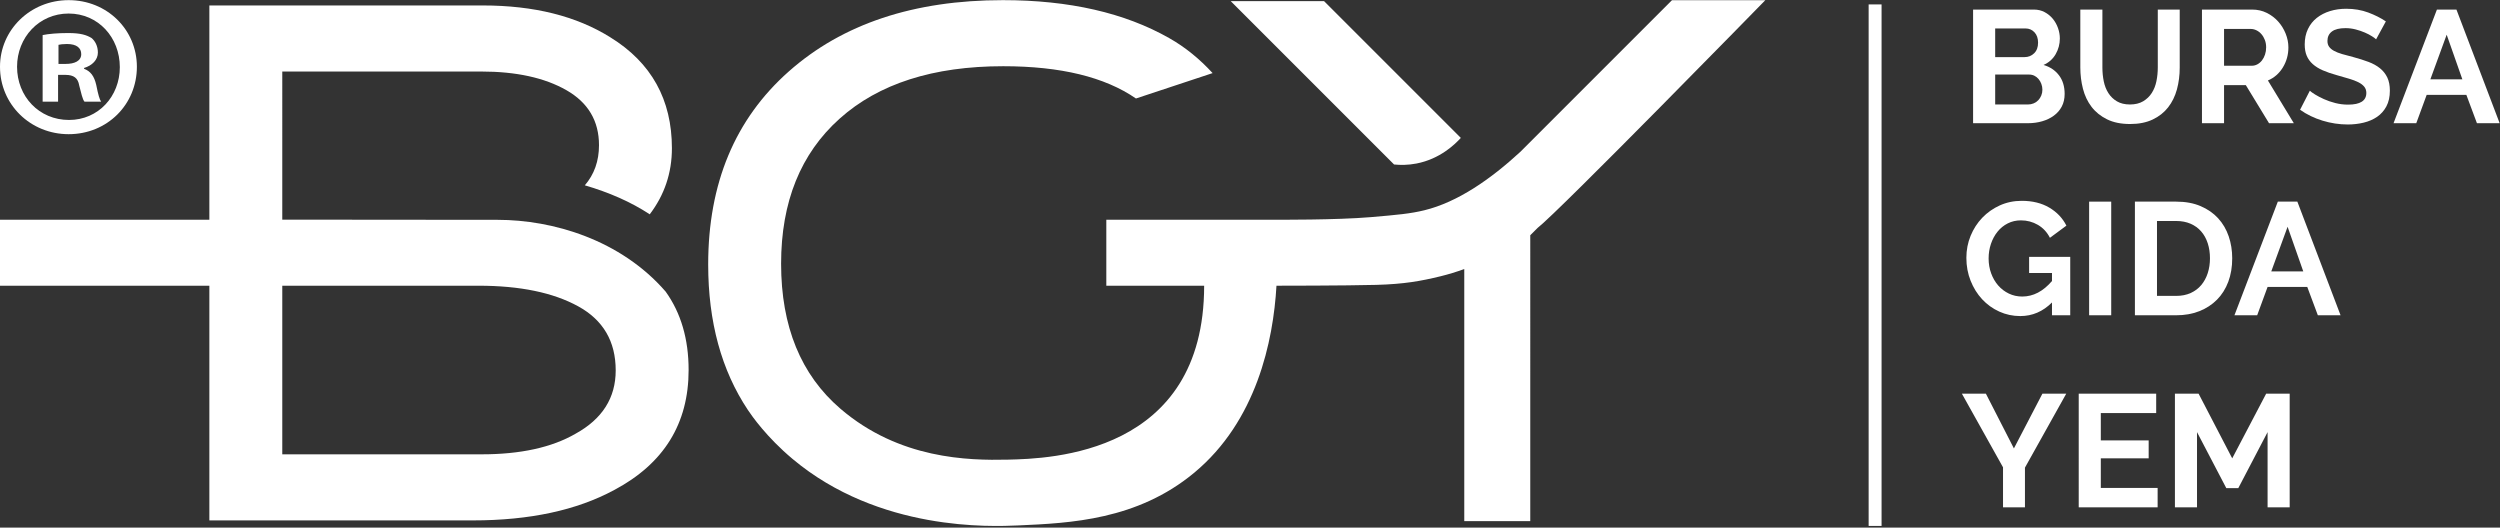
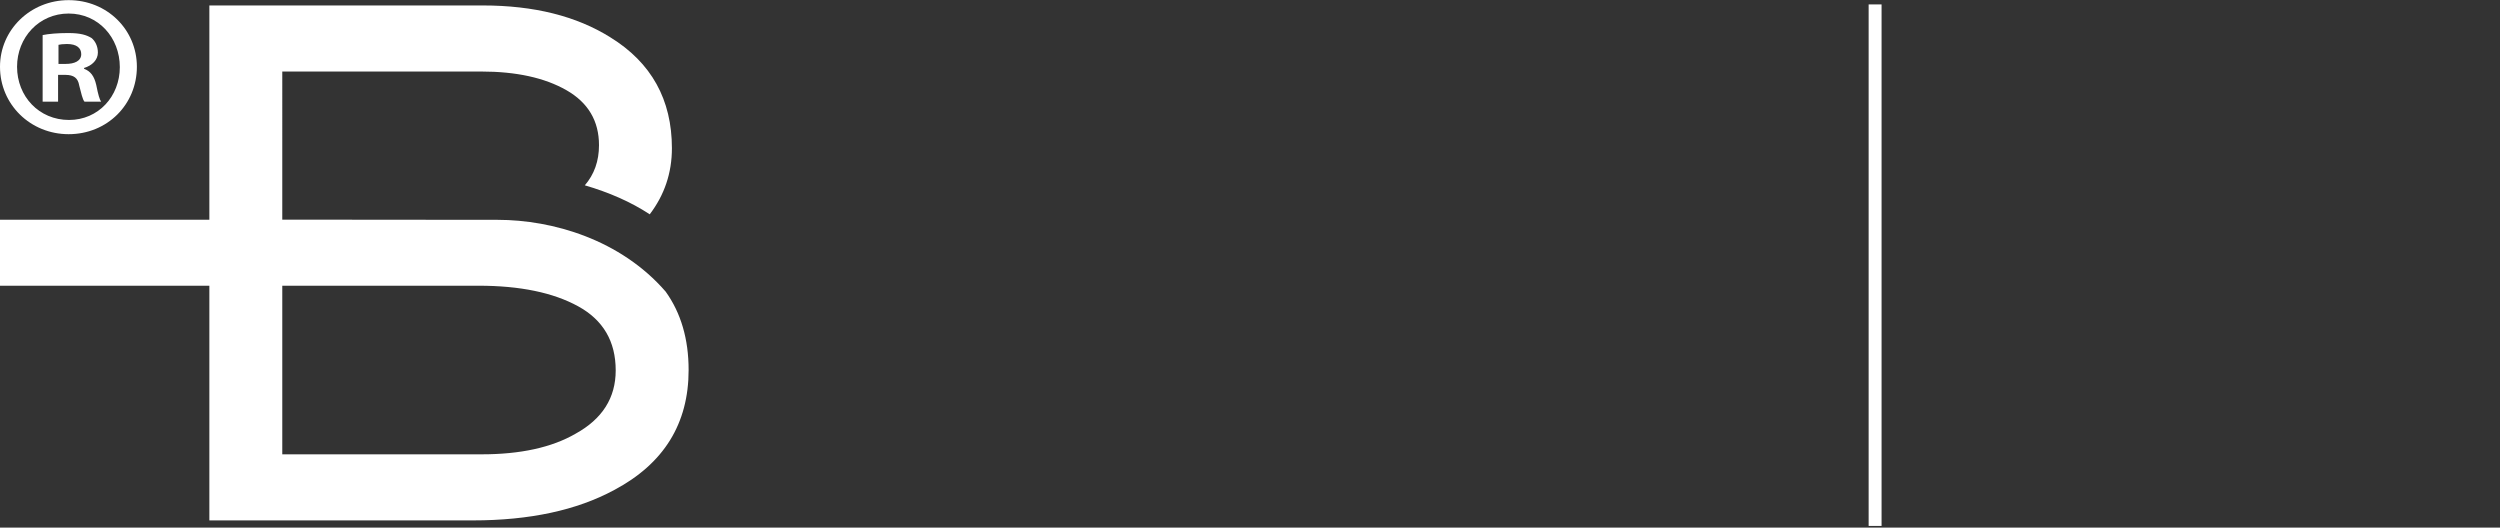
<svg xmlns="http://www.w3.org/2000/svg" xmlns:xlink="http://www.w3.org/1999/xlink" version="1.1" id="Layer_1" x="0px" y="0px" width="514.169px" height="108.505px" viewBox="0 0 514.169 108.505" enable-background="new 0 0 514.169 108.505" xml:space="preserve">
  <rect x="0" y="0" width="514.169" height="108.505" fill="#333333" stroke="none" />
  <g>
    <g>
      <g>
        <defs>
          <rect id="SVGID_1_" x="-74.894" y="-249.828" width="792" height="612" />
        </defs>
        <clipPath id="SVGID_2_">
          <use xlink:href="#SVGID_1_" overflow="visible" />
        </clipPath>
        <path clip-path="url(#SVGID_2_)" fill="#FFFFFF" d="M28.152,13.729c0,7.769-6.099,13.868-14.035,13.868     c-7.853,0-14.118-6.099-14.118-13.868c0-7.602,6.265-13.7,14.118-13.7C22.053,0.029,28.152,6.127,28.152,13.729 M3.508,13.729     c0,6.098,4.512,10.944,10.693,10.944c6.015,0,10.442-4.846,10.442-10.861c0-6.098-4.427-11.027-10.526-11.027     C8.02,2.785,3.508,7.714,3.508,13.729 M11.945,20.913H8.77v-13.7c1.253-0.25,3.009-0.417,5.263-0.417     c2.59,0,3.761,0.417,4.762,1.002c0.752,0.585,1.337,1.671,1.337,3.007c0,1.504-1.169,2.673-2.841,3.175v0.167     c1.337,0.501,2.088,1.504,2.507,3.341c0.418,2.089,0.668,2.924,1.002,3.425h-3.425c-0.418-0.501-0.668-1.754-1.086-3.341     c-0.251-1.504-1.085-2.172-2.841-2.172h-1.503C11.945,15.4,11.945,20.913,11.945,20.913z M12.029,13.144h1.503     c1.754,0,3.175-0.585,3.175-2.005c0-1.253-0.919-2.088-2.924-2.088c-0.835,0-1.42,0.084-1.754,0.167     C12.029,9.218,12.029,13.144,12.029,13.144z" />
      </g>
    </g>
    <g>
      <g>
        <defs>
          <rect id="SVGID_3_" x="-74.894" y="-249.828" width="792" height="612" />
        </defs>
        <clipPath id="SVGID_4_">
          <use xlink:href="#SVGID_3_" overflow="visible" />
        </clipPath>
        <path clip-path="url(#SVGID_4_)" fill="#FFFFFF" d="M102.369,45.212c-0.236,0-44.314-0.04-44.314-0.04V14.711h40.926     c7.186,0,13.017,1.277,17.496,3.828c4.475,2.553,6.717,6.326,6.717,11.324c0,3.264-0.984,6.009-2.915,8.251     c4.926,1.442,9.473,3.405,13.349,5.964c3.016-3.962,4.561-8.482,4.561-13.589c0-9.998-4.218-17.598-12.653-22.806     c-6.977-4.375-15.725-6.561-26.242-6.561H43.059v44.067H0v13.573h43.059v48.268h54.204c11.662,0,21.346-2.082,29.055-6.249     c10.204-5.414,15.308-13.641,15.308-24.68c0-6.37-1.581-11.739-4.719-16.122C127.634,49.275,113.639,45.212,102.369,45.212      M118.371,89.203c-4.884,2.825-11.325,4.237-19.325,4.237H58.055V58.762H98.42c8.519,0,15.35,1.413,20.495,4.237     c5.143,2.826,7.715,7.22,7.715,13.18C126.63,81.83,123.877,86.171,118.371,89.203" />
      </g>
    </g>
    <g>
      <g>
        <defs>
          <rect id="SVGID_5_" x="-74.894" y="-249.828" width="792" height="612" />
        </defs>
        <clipPath id="SVGID_6_">
          <use xlink:href="#SVGID_5_" overflow="visible" />
        </clipPath>
        <rect x="384.318" y="0.909" clip-path="url(#SVGID_6_)" fill="#FFFFFF" width="2.659" height="107.257" />
      </g>
    </g>
    <g>
      <g>
        <defs>
          <rect id="SVGID_7_" x="-74.894" y="-249.828" width="792" height="612" />
        </defs>
        <clipPath id="SVGID_8_">
          <use xlink:href="#SVGID_7_" overflow="visible" />
        </clipPath>
-         <path clip-path="url(#SVGID_8_)" fill="#FFFFFF" d="M343.868,0.046l-31.16,31.16c-6.119,5.644-12.903,10.363-19.764,12.039     c-2.871,0.701-5.467,0.941-11.063,1.417c-7.074,0.601-19.307,0.527-19.307,0.527h-35.041v13.573h20.122     c0,34.678-31.697,35.578-40.375,35.772c-8.141,0.181-22.318-0.088-34.426-10.467c-8.137-6.975-12.206-16.921-12.206-29.835     c0-12.704,4.015-22.65,12.044-29.835c8.03-7.186,19.243-10.778,33.639-10.778c11.784,0,20.885,2.213,27.3,6.638l15.766-5.223     c-2.655-2.883-5.603-5.322-8.928-7.195c-9.165-5.206-20.567-7.81-34.209-7.81c-18.33,0-33.013,4.895-44.051,14.683     c-11.039,9.79-16.557,23.016-16.557,39.676c0,11.795,2.723,21.774,8.17,29.938c0.793,1.189,3.823,5.564,9.169,10.051     c17.827,14.965,40.944,13.932,46.455,13.686c10.654-0.476,24.439-1.092,36.178-10.845c12.789-10.623,16.25-27.03,16.906-38.456     c0.069,0.001,14.103,0,20.534-0.173c5.725-0.155,9.151-0.779,13.195-1.765c1.646-0.402,3.278-0.903,4.895-1.492v51.852h13.573     V48.382l1.496-1.496c4.471-3.466,46.841-46.84,46.841-46.84L343.868,0.046z" />
      </g>
    </g>
    <g>
      <g>
        <defs>
          <rect id="SVGID_9_" x="-74.894" y="-249.828" width="792" height="612" />
        </defs>
        <clipPath id="SVGID_10_">
          <use xlink:href="#SVGID_9_" overflow="visible" />
        </clipPath>
-         <path clip-path="url(#SVGID_10_)" fill="#FFFFFF" d="M291.32,33.632c4.815-0.932,7.886-3.911,9.123-5.271L272.314,0.232h-19.196     l33.597,33.597C287.97,33.958,289.55,33.975,291.32,33.632" />
      </g>
    </g>
    <g>
      <g>
        <defs>
-           <rect id="SVGID_11_" x="-74.894" y="-249.828" width="792" height="612" />
-         </defs>
+           </defs>
        <clipPath id="SVGID_12_">
          <use xlink:href="#SVGID_11_" overflow="visible" />
        </clipPath>
        <g clip-path="url(#SVGID_12_)">
          <g enable-background="new    ">
-             <path fill="#FFFFFF" d="M424.63,19.316c0,0.987-0.198,1.854-0.593,2.6c-0.396,0.747-0.938,1.372-1.63,1.877       c-0.69,0.505-1.492,0.889-2.402,1.152c-0.911,0.263-1.882,0.395-2.913,0.395h-11.291V1.969h12.509       c0.812,0,1.547,0.176,2.205,0.526c0.658,0.352,1.218,0.807,1.679,1.366s0.817,1.196,1.07,1.909       c0.252,0.714,0.378,1.432,0.378,2.156c0,1.142-0.285,2.211-0.855,3.209c-0.571,0.999-1.404,1.74-2.502,2.223       c1.339,0.395,2.397,1.103,3.177,2.123C424.24,16.502,424.63,17.78,424.63,19.316z M410.344,5.853v5.893h6.057       c0.768,0,1.42-0.264,1.958-0.79c0.538-0.526,0.807-1.251,0.807-2.173c0-0.899-0.247-1.612-0.74-2.14       c-0.494-0.526-1.103-0.79-1.827-0.79C416.599,5.853,410.344,5.853,410.344,5.853z M420.054,18.46       c0-0.416-0.071-0.817-0.214-1.201c-0.143-0.384-0.335-0.719-0.576-1.004c-0.241-0.285-0.526-0.511-0.855-0.675       c-0.329-0.165-0.691-0.247-1.086-0.247h-6.979v6.155h6.748c0.416,0,0.806-0.076,1.168-0.23       c0.362-0.153,0.675-0.367,0.938-0.642s0.472-0.598,0.625-0.971S420.054,18.877,420.054,18.46z" />
            <path fill="#FFFFFF" d="M438.06,21.488c1.074,0,1.979-0.219,2.716-0.658c0.734-0.438,1.327-1.009,1.777-1.712       c0.449-0.702,0.768-1.508,0.954-2.419c0.187-0.91,0.28-1.849,0.28-2.814V1.969h4.51v11.916c0,1.602-0.192,3.105-0.576,4.51       c-0.385,1.404-0.987,2.633-1.811,3.687c-0.824,1.054-1.882,1.888-3.177,2.502c-1.295,0.614-2.842,0.922-4.642,0.922       c-1.865,0-3.451-0.324-4.756-0.972c-1.306-0.646-2.365-1.503-3.177-2.567c-0.813-1.064-1.399-2.299-1.761-3.703       s-0.543-2.864-0.543-4.378V1.969h4.542v11.916c0,0.987,0.093,1.937,0.28,2.848c0.186,0.91,0.504,1.717,0.954,2.419       c0.449,0.702,1.037,1.268,1.761,1.695C436.118,21.274,437.006,21.488,438.06,21.488z" />
            <path fill="#FFFFFF" d="M452.873,25.34V1.969h10.336c1.075,0,2.068,0.226,2.979,0.675c0.91,0.45,1.695,1.042,2.354,1.777       s1.174,1.569,1.547,2.502s0.56,1.871,0.56,2.814c0,1.514-0.379,2.892-1.136,4.131c-0.757,1.24-1.783,2.135-3.078,2.683       l5.333,8.789h-5.103l-4.772-7.834h-4.477v7.834H452.873z M457.416,13.523h5.694c0.417,0,0.807-0.099,1.169-0.296       c0.361-0.197,0.675-0.466,0.938-0.807c0.264-0.34,0.472-0.74,0.626-1.201c0.153-0.461,0.23-0.955,0.23-1.481       c0-0.549-0.088-1.054-0.264-1.515c-0.176-0.461-0.411-0.86-0.708-1.201c-0.296-0.34-0.637-0.604-1.021-0.79       c-0.384-0.186-0.773-0.28-1.168-0.28h-5.497L457.416,13.523L457.416,13.523z" />
-             <path fill="#FFFFFF" d="M488.686,8.091c-0.153-0.153-0.434-0.361-0.839-0.625c-0.406-0.264-0.9-0.521-1.481-0.773       c-0.582-0.252-1.213-0.466-1.893-0.642c-0.681-0.176-1.372-0.264-2.074-0.264c-1.251,0-2.184,0.23-2.798,0.691       s-0.922,1.108-0.922,1.941c0,0.483,0.115,0.884,0.346,1.202s0.564,0.598,1.004,0.839c0.438,0.242,0.993,0.461,1.662,0.658       c0.67,0.198,1.443,0.407,2.321,0.626c1.141,0.308,2.178,0.637,3.11,0.987c0.933,0.352,1.723,0.79,2.37,1.316       c0.647,0.527,1.146,1.158,1.498,1.894c0.351,0.735,0.526,1.641,0.526,2.715c0,1.251-0.236,2.321-0.708,3.21       c-0.472,0.889-1.108,1.607-1.909,2.156c-0.801,0.549-1.723,0.949-2.765,1.201c-1.043,0.252-2.135,0.379-3.275,0.379       c-1.756,0-3.489-0.264-5.201-0.79c-1.711-0.527-3.248-1.272-4.608-2.238l2.008-3.918c0.198,0.198,0.555,0.456,1.07,0.774       s1.124,0.637,1.827,0.954c0.702,0.318,1.481,0.588,2.337,0.807c0.855,0.22,1.733,0.329,2.633,0.329       c2.502,0,3.753-0.801,3.753-2.403c0-0.504-0.143-0.933-0.428-1.283c-0.285-0.35-0.691-0.658-1.218-0.922       c-0.527-0.264-1.164-0.505-1.909-0.725c-0.746-0.219-1.58-0.461-2.502-0.724c-1.119-0.308-2.09-0.642-2.913-1.004       s-1.509-0.79-2.058-1.284c-0.549-0.493-0.96-1.064-1.234-1.712c-0.274-0.646-0.411-1.42-0.411-2.32       c0-1.185,0.219-2.238,0.658-3.16c0.438-0.922,1.048-1.689,1.827-2.304c0.778-0.614,1.684-1.081,2.716-1.399       c1.031-0.317,2.14-0.478,3.324-0.478c1.646,0,3.16,0.259,4.543,0.773c1.382,0.517,2.589,1.125,3.62,1.827L488.686,8.091z" />
+             <path fill="#FFFFFF" d="M488.686,8.091c-0.153-0.153-0.434-0.361-0.839-0.625c-0.406-0.264-0.9-0.521-1.481-0.773       c-0.582-0.252-1.213-0.466-1.893-0.642c-0.681-0.176-1.372-0.264-2.074-0.264c-1.251,0-2.184,0.23-2.798,0.691       s-0.922,1.108-0.922,1.941c0,0.483,0.115,0.884,0.346,1.202s0.564,0.598,1.004,0.839c0.438,0.242,0.993,0.461,1.662,0.658       c0.67,0.198,1.443,0.407,2.321,0.626c1.141,0.308,2.178,0.637,3.11,0.987c0.933,0.352,1.723,0.79,2.37,1.316       c0.647,0.527,1.146,1.158,1.498,1.894c0.351,0.735,0.526,1.641,0.526,2.715c0,1.251-0.236,2.321-0.708,3.21       c-0.472,0.889-1.108,1.607-1.909,2.156c-0.801,0.549-1.723,0.949-2.765,1.201c-1.043,0.252-2.135,0.379-3.275,0.379       c-1.756,0-3.489-0.264-5.201-0.79c-1.711-0.527-3.248-1.272-4.608-2.238c0.198,0.198,0.555,0.456,1.07,0.774       s1.124,0.637,1.827,0.954c0.702,0.318,1.481,0.588,2.337,0.807c0.855,0.22,1.733,0.329,2.633,0.329       c2.502,0,3.753-0.801,3.753-2.403c0-0.504-0.143-0.933-0.428-1.283c-0.285-0.35-0.691-0.658-1.218-0.922       c-0.527-0.264-1.164-0.505-1.909-0.725c-0.746-0.219-1.58-0.461-2.502-0.724c-1.119-0.308-2.09-0.642-2.913-1.004       s-1.509-0.79-2.058-1.284c-0.549-0.493-0.96-1.064-1.234-1.712c-0.274-0.646-0.411-1.42-0.411-2.32       c0-1.185,0.219-2.238,0.658-3.16c0.438-0.922,1.048-1.689,1.827-2.304c0.778-0.614,1.684-1.081,2.716-1.399       c1.031-0.317,2.14-0.478,3.324-0.478c1.646,0,3.16,0.259,4.543,0.773c1.382,0.517,2.589,1.125,3.62,1.827L488.686,8.091z" />
            <path fill="#FFFFFF" d="M501.195,1.969h4.016l8.888,23.371h-4.674l-2.173-5.826h-8.163l-2.14,5.826h-4.675L501.195,1.969z        M506.428,16.32l-3.226-9.184l-3.357,9.184H506.428z" />
          </g>
          <g enable-background="new    ">
            <path fill="#FFFFFF" d="M422.03,62.206c-1.866,1.866-4.038,2.799-6.518,2.799c-1.536,0-2.979-0.308-4.329-0.922       c-1.35-0.614-2.523-1.459-3.521-2.535c-0.999-1.074-1.789-2.342-2.37-3.802c-0.582-1.459-0.873-3.033-0.873-4.723       c0-1.602,0.291-3.11,0.873-4.526c0.581-1.415,1.382-2.654,2.402-3.72c1.021-1.063,2.222-1.909,3.604-2.534       s2.886-0.938,4.51-0.938c2.194,0,4.076,0.461,5.646,1.383c1.568,0.922,2.748,2.162,3.538,3.72l-3.39,2.502       c-0.593-1.163-1.422-2.052-2.485-2.667c-1.065-0.613-2.223-0.921-3.473-0.921c-0.988,0-1.894,0.208-2.716,0.625       c-0.823,0.417-1.525,0.987-2.107,1.712c-0.581,0.724-1.031,1.559-1.35,2.502c-0.319,0.943-0.477,1.941-0.477,2.995       c0,1.098,0.175,2.123,0.526,3.078c0.351,0.954,0.834,1.783,1.448,2.484c0.614,0.703,1.344,1.257,2.189,1.663       c0.844,0.406,1.761,0.608,2.748,0.608c2.26,0,4.301-1.063,6.123-3.192v-1.646h-4.707v-3.324h8.459v12.014h-3.752v-2.635H422.03       z" />
            <path fill="#FFFFFF" d="M429.667,64.839v-23.37h4.542V64.84h-4.542V64.839z" />
            <path fill="#FFFFFF" d="M439.081,64.839v-23.37h8.492c1.909,0,3.582,0.308,5.02,0.922s2.639,1.448,3.604,2.501       c0.966,1.054,1.689,2.288,2.173,3.703c0.482,1.416,0.725,2.925,0.725,4.526c0,1.777-0.27,3.385-0.807,4.822       c-0.538,1.438-1.312,2.667-2.321,3.688c-1.009,1.02-2.222,1.81-3.637,2.369c-1.416,0.56-3.001,0.84-4.757,0.84L439.081,64.839       L439.081,64.839z M454.518,53.121c0-1.119-0.153-2.15-0.461-3.094s-0.757-1.756-1.35-2.437c-0.592-0.68-1.322-1.206-2.188-1.58       c-0.867-0.372-1.85-0.56-2.946-0.56h-3.95v15.405h3.95c1.119,0,2.112-0.197,2.979-0.592c0.866-0.396,1.591-0.938,2.172-1.63       s1.025-1.509,1.333-2.452C454.365,55.238,454.518,54.219,454.518,53.121z" />
            <path fill="#FFFFFF" d="M468.475,41.469h4.016l8.888,23.371h-4.674l-2.173-5.826h-8.163l-2.14,5.826h-4.675L468.475,41.469z        M473.709,55.82l-3.226-9.183l-3.357,9.183H473.709z" />
          </g>
          <g enable-background="new    ">
-             <path fill="#FFFFFF" d="M408.435,80.969l5.76,11.258l5.859-11.258h4.905l-8.493,15.208v8.163h-4.51v-8.229l-8.459-15.142       C403.497,80.969,408.435,80.969,408.435,80.969z" />
            <path fill="#FFFFFF" d="M443.754,100.357v3.983h-16.228V80.969h15.932v3.982h-11.39v5.629h9.843v3.688h-9.843v6.089H443.754z" />
            <path fill="#FFFFFF" d="M466.369,104.34V88.87l-6.023,11.521h-2.469l-6.024-11.521v15.471h-4.542V80.969h4.871l6.913,13.299       l6.979-13.299h4.839v23.371L466.369,104.34L466.369,104.34z" />
          </g>
        </g>
      </g>
    </g>
  </g>
</svg>